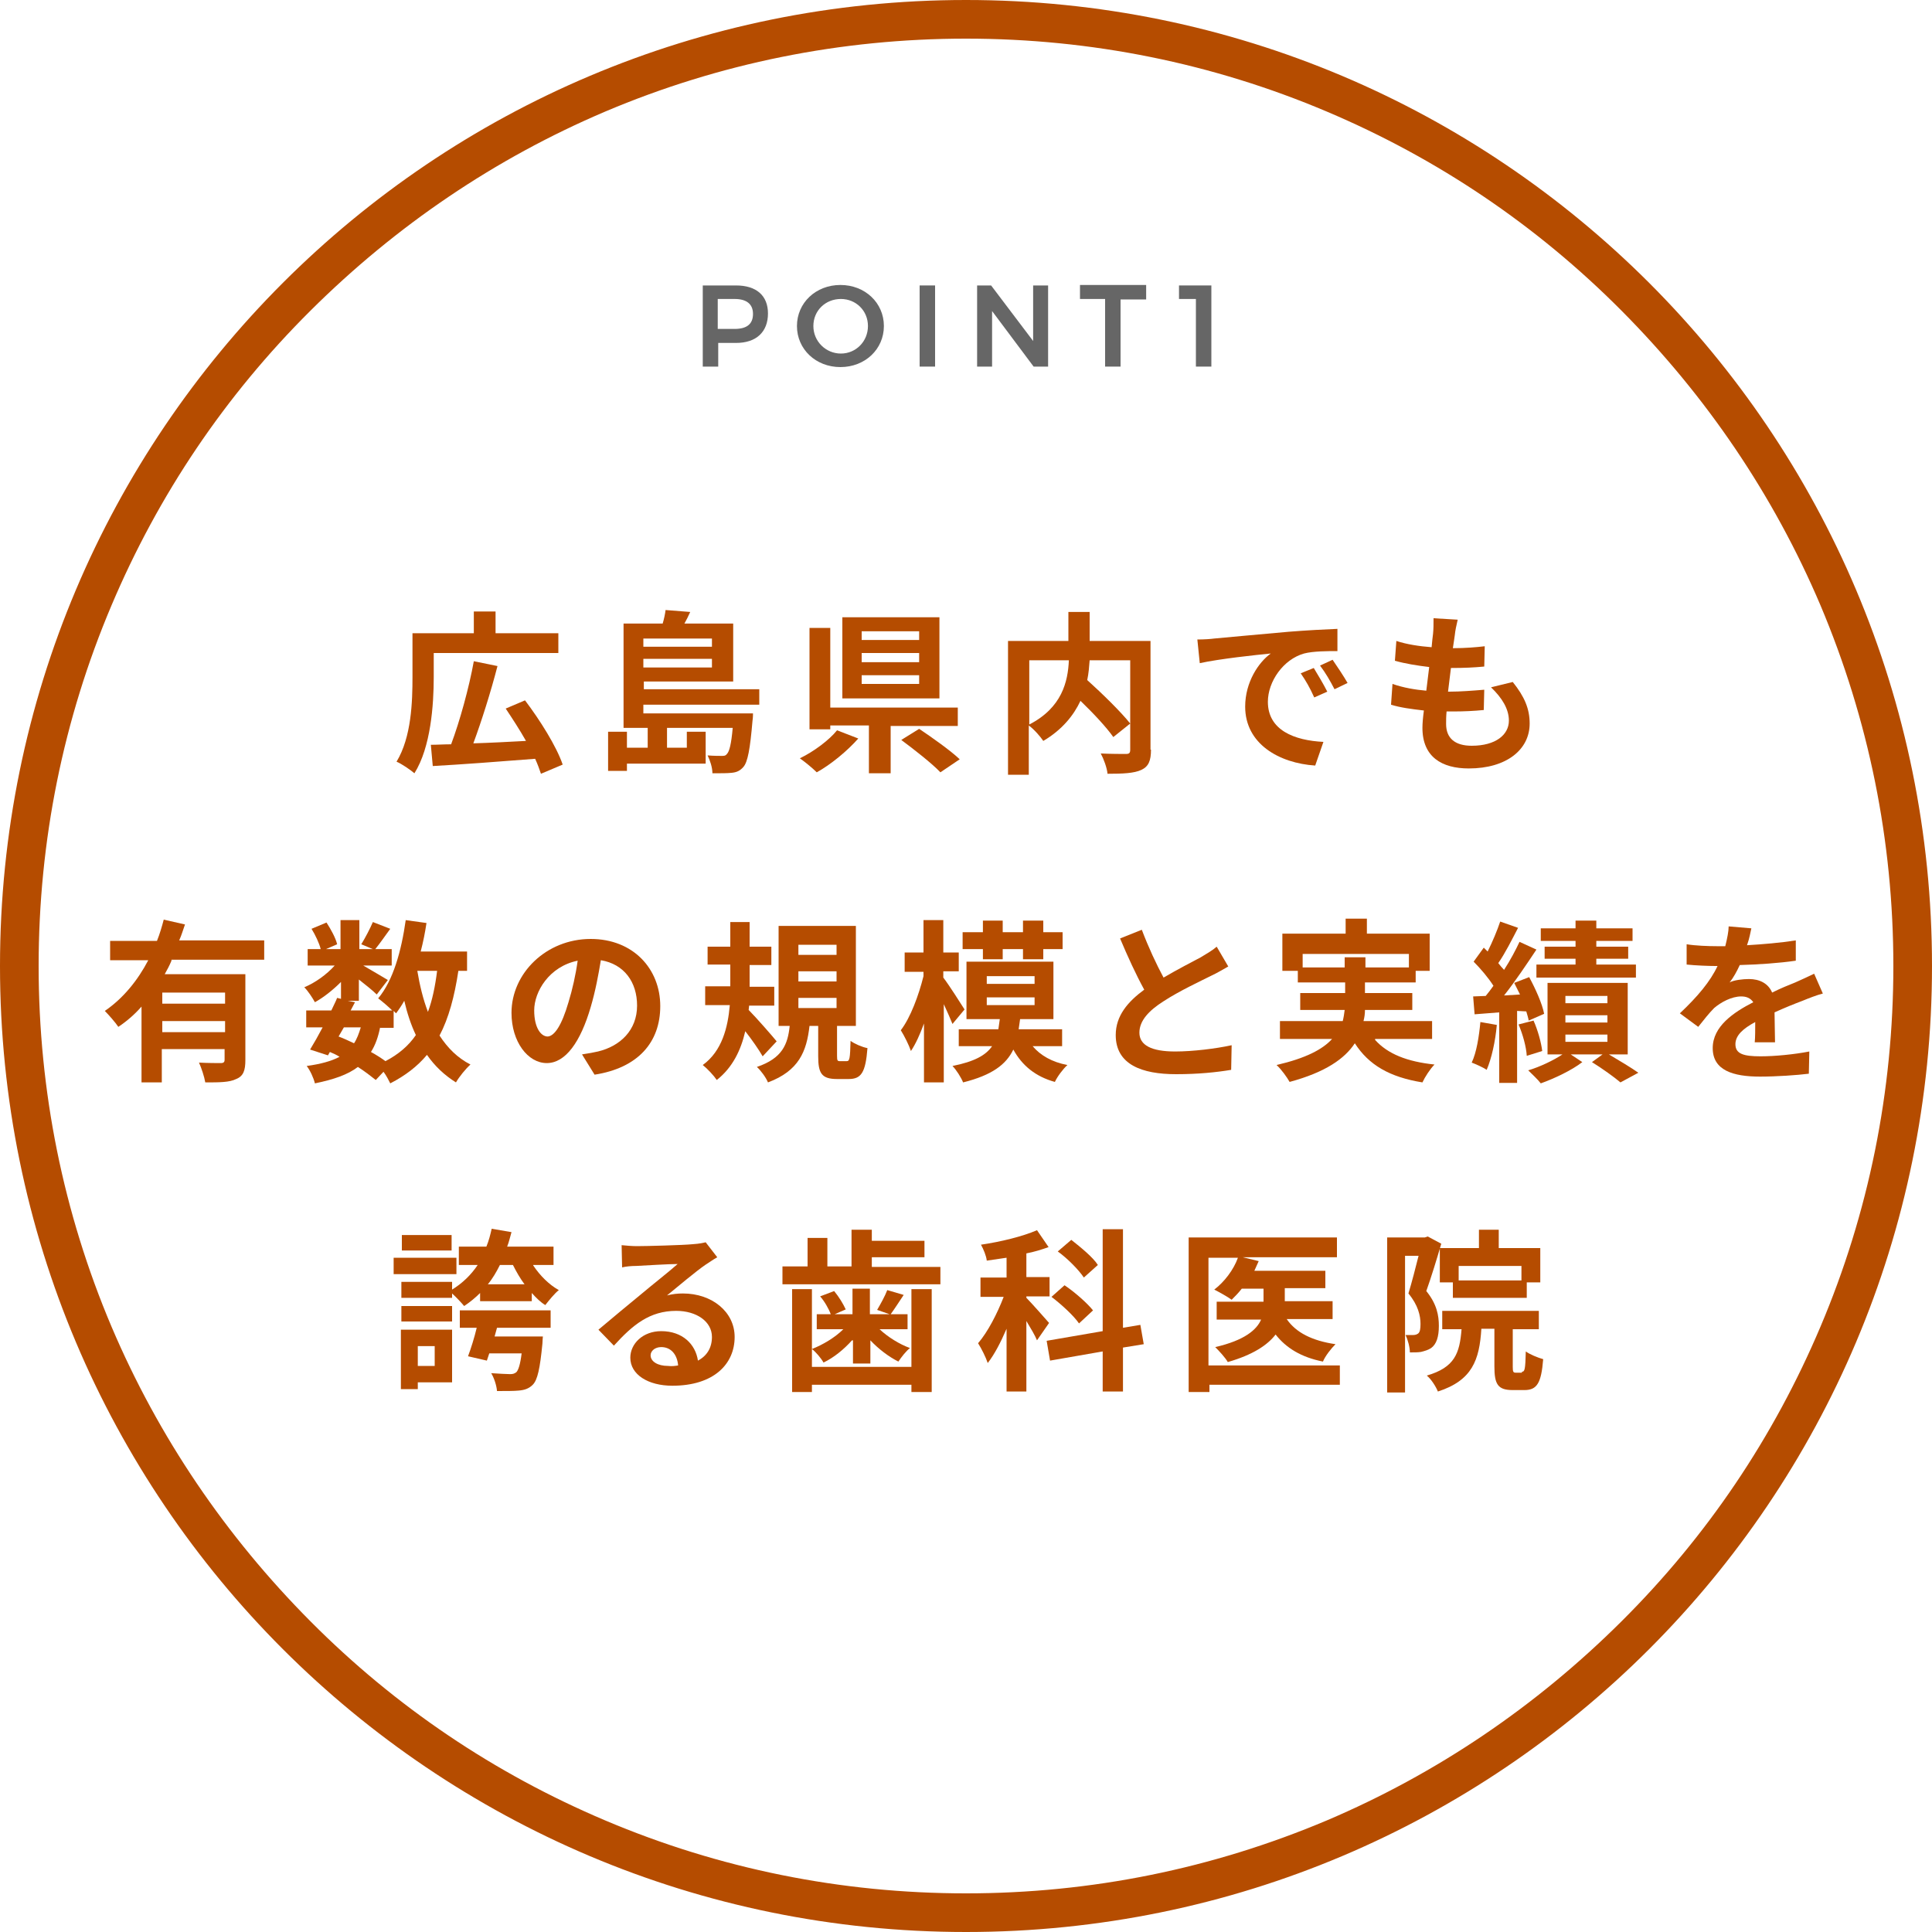
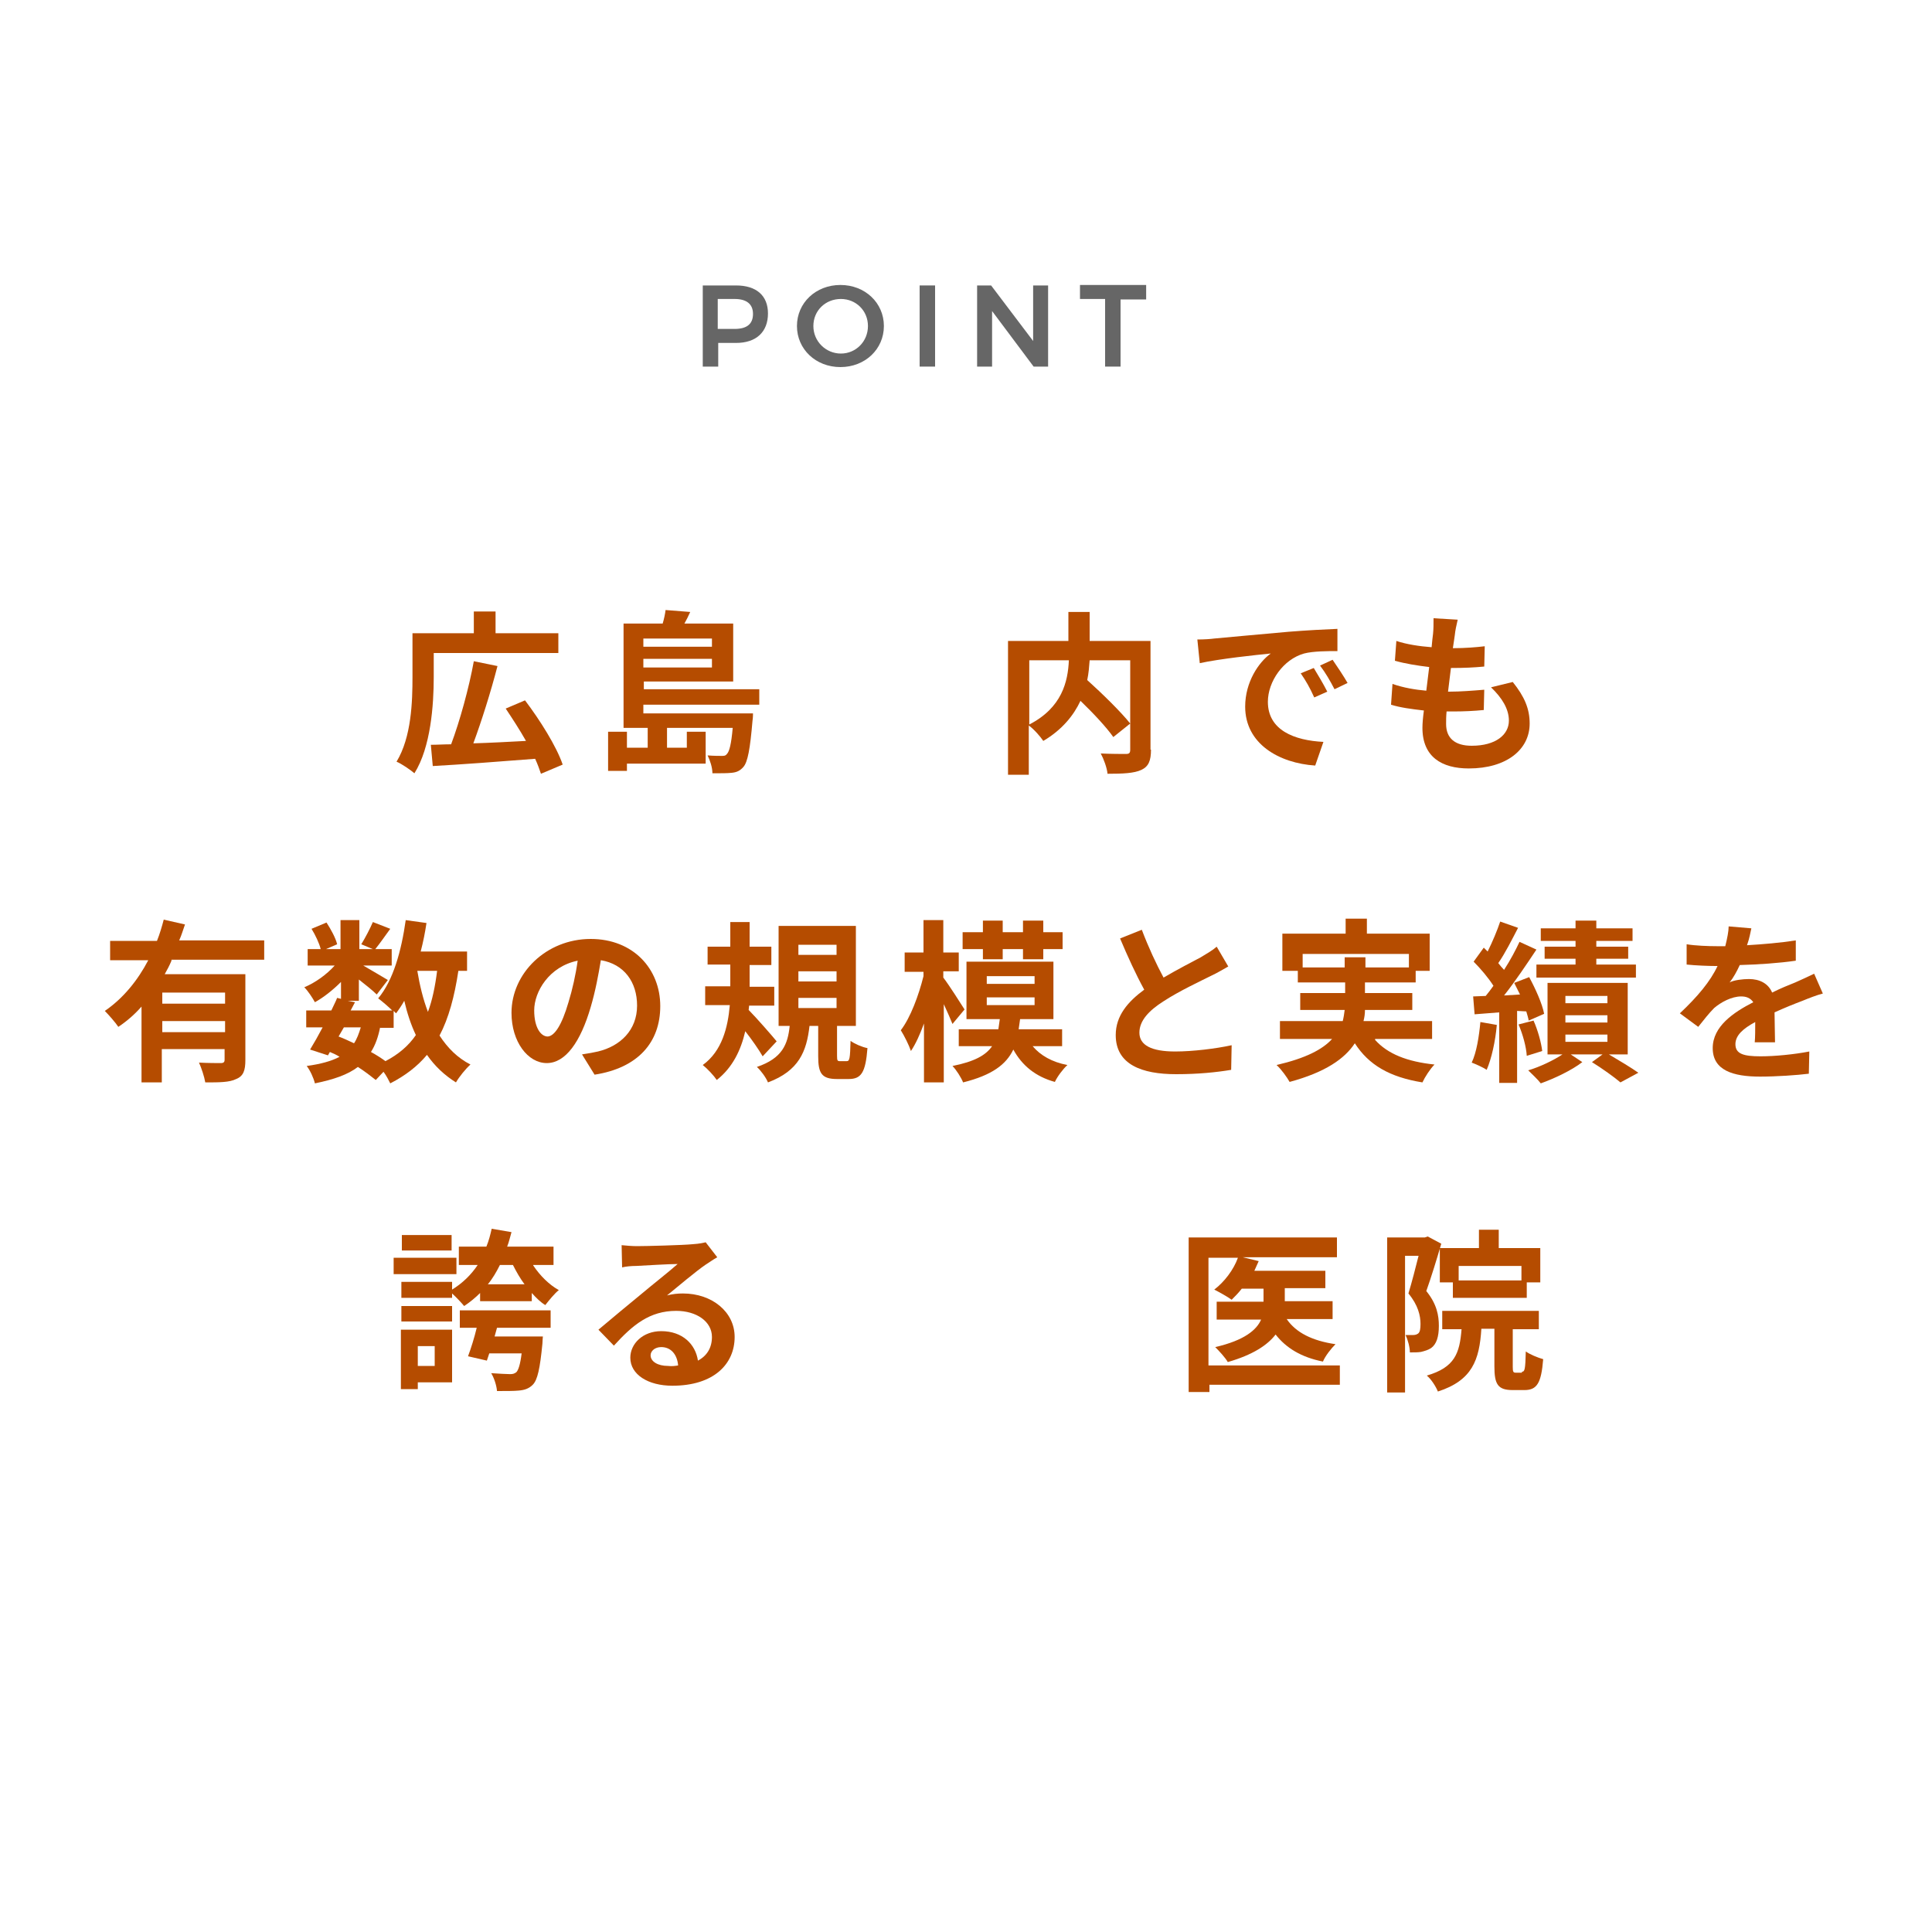
<svg xmlns="http://www.w3.org/2000/svg" version="1.1" id="レイヤー_1" x="0px" y="0px" viewBox="0 0 400 400" style="enable-background:new 0 0 400 400;" xml:space="preserve">
  <style type="text/css">
	.st0{fill:#B54C00;}
	.st1{fill:#666666;}
</style>
-   <path class="st0" d="M200,8c25.9,0,51.1,5.1,74.7,15.1c22.9,9.7,43.4,23.5,61,41.2s31.5,38.2,41.2,61c10,23.7,15.1,48.8,15.1,74.7  s-5.1,51.1-15.1,74.7c-9.7,22.9-23.5,43.4-41.2,61s-38.2,31.5-61,41.2c-23.7,10-48.8,15.1-74.7,15.1s-51.1-5.1-74.7-15.1  c-22.9-9.7-43.4-23.5-61-41.2s-31.5-38.2-41.2-61C13.1,251.1,8,225.9,8,200s5.1-51.1,15.1-74.7c9.7-22.9,23.5-43.4,41.2-61  s38.2-31.5,61-41.2C148.9,13.1,174.1,8,200,8 M200,0C89.5,0,0,89.5,0,200s89.5,200,200,200s200-89.5,200-200S310.5,0,200,0L200,0z" />
  <g>
    <path class="st1" d="M159,64.9c0,3.8-2.4,6.1-6.6,6.1h-3.7v4.9h-3.2V59.1h6.9C156.6,59.1,159,61.2,159,64.9z M155.9,65   c0-2.1-1.4-3.1-3.8-3.1h-3.5v6.2h3.5C154.6,68.1,155.9,67.1,155.9,65z" />
    <path class="st1" d="M183,67.5c0,4.8-3.9,8.5-9,8.5s-9-3.7-9-8.5c0-4.8,3.9-8.5,9-8.5S183,62.7,183,67.5z M168.4,67.5   c0,3.2,2.6,5.7,5.7,5.7c3.1,0,5.6-2.5,5.6-5.7c0-3.2-2.5-5.6-5.6-5.6C170.9,61.9,168.4,64.3,168.4,67.5z" />
    <path class="st1" d="M193.6,59.1v16.8h-3.2V59.1H193.6z" />
    <path class="st1" d="M205.2,59.1l8.7,11.5V59.1h3.1v16.8h-3l-8.6-11.5v11.5h-3.1V59.1H205.2z" />
    <path class="st1" d="M237.3,59.1v2.9H232v13.9h-3.2V61.9h-5.2v-2.9H237.3z" />
-     <path class="st1" d="M250.8,59.1v16.8h-3.2v-14h-3.5v-2.8H250.8z" />
  </g>
  <g>
    <g>
      <path class="st0" d="M89.8,140.2c0,5.7-0.6,14.5-4,19.9c-0.8-0.7-2.7-2-3.7-2.4c3.1-5.1,3.3-12.5,3.3-17.5v-9.1h12.7v-4.5h4.5v4.5    h13v4.1H89.8V140.2z M112,160.2c-0.3-0.9-0.7-2-1.2-3.1c-7.6,0.6-15.7,1.2-21.2,1.5l-0.4-4.4c1.3,0,2.7-0.1,4.2-0.1    c1.8-4.8,3.7-11.7,4.7-17.2l4.9,1c-1.4,5.4-3.3,11.4-5,16c3.4-0.1,7.2-0.3,10.9-0.5c-1.3-2.3-2.8-4.6-4.2-6.7l4-1.7    c3.1,4.1,6.5,9.5,7.8,13.3L112,160.2z" />
      <path class="st0" d="M133.2,146v1.7h22.7c0,0,0,1-0.1,1.5c-0.5,5.9-1,8.6-1.9,9.6c-0.7,0.8-1.4,1.1-2.4,1.2    c-0.9,0.1-2.3,0.1-4,0.1c0-1.2-0.5-2.7-1-3.7c1.3,0.1,2.4,0.1,2.9,0.1c0.5,0,0.8,0,1.1-0.4c0.5-0.5,0.9-2,1.2-5.4h-13.6v4.1h4.1    v-3.3h3.9v6.6h-16.3v1.5h-3.9v-8.1h3.9v3.3h4.3v-4.1h-5v-21.6h8.1c0.3-1,0.5-2,0.6-2.8l5.1,0.4c-0.4,0.9-0.8,1.7-1.2,2.4h10.1v12    h-18.5v1.6h23.9v3.2H133.2z M133.2,132.2v1.7h14.2v-1.7H133.2z M147.4,138.2v-1.8h-14.2v1.8H147.4z" />
-       <path class="st0" d="M177.7,152.9c-2.3,2.6-5.7,5.4-8.6,7c-0.9-0.9-2.5-2.2-3.5-2.9c2.9-1.4,6.1-3.8,7.7-5.8L177.7,152.9z     M184.4,150.2v9.9h-4.5v-9.9h-8v0.8h-4.3v-21h4.3v16.5h26.4v3.8H184.4z M194.5,144.6h-20.1v-16.8h20.1V144.6z M190.3,130.7h-11.9    v1.8h11.9V130.7z M190.3,135.2h-11.9v1.9h11.9V135.2z M190.3,139.8h-11.9v1.8h11.9V139.8z M190.3,150.9c2.7,1.8,6.5,4.5,8.4,6.3    l-4,2.7c-1.7-1.8-5.4-4.7-8.1-6.7L190.3,150.9z" />
      <path class="st0" d="M238.3,155.2c0,2.3-0.5,3.5-2,4.2c-1.5,0.7-3.8,0.8-7,0.8c-0.1-1.2-0.8-3.1-1.4-4.2c2.1,0.1,4.5,0.1,5.2,0.1    c0.7,0,0.9-0.2,0.9-0.9v-18.5h-8.4c-0.1,1.3-0.2,2.7-0.5,4.1c3.1,2.8,6.9,6.5,8.9,9l-3.5,2.8c-1.4-2-4.1-4.9-6.8-7.5    c-1.4,3-3.8,6-7.7,8.3c-0.6-0.9-1.9-2.4-3-3.2v10.2h-4.3v-27.7h12.5v-6h4.4v6h12.6V155.2z M213.1,150c6.8-3.5,8-8.9,8.2-13.3h-8.2    V150z" />
      <path class="st0" d="M251.4,132.2c3-0.3,8.9-0.8,15.4-1.4c3.7-0.3,7.6-0.5,10.1-0.6l0,4.6c-1.9,0-5,0-6.9,0.5    c-4.3,1.2-7.5,5.8-7.5,10c0,5.9,5.5,8,11.5,8.3l-1.7,4.9c-7.5-0.5-14.5-4.5-14.5-12.2c0-5.1,2.8-9.2,5.3-11    c-3.1,0.3-10.6,1.1-14.7,2l-0.5-4.9C249.3,132.4,250.7,132.3,251.4,132.2z M274.8,143.2l-2.7,1.2c-0.9-2-1.7-3.4-2.8-5l2.7-1.1    C272.8,139.6,274.1,141.8,274.8,143.2z M279,141.4l-2.7,1.3c-1-1.9-1.8-3.3-3-4.9l2.6-1.2C276.8,137.9,278.2,140,279,141.4z" />
      <path class="st0" d="M313.2,141.2c2.4,3,3.5,5.5,3.5,8.6c0,5.4-4.8,9.3-12.6,9.3c-5.6,0-9.6-2.4-9.6-8.4c0-0.9,0.1-2.1,0.3-3.6    c-2.6-0.3-4.9-0.6-6.8-1.2l0.3-4.3c2.3,0.8,4.7,1.2,7,1.4c0.2-1.6,0.4-3.2,0.6-4.9c-2.5-0.3-5-0.7-7.1-1.3l0.3-4.1    c2.1,0.7,4.7,1.1,7.3,1.3c0.1-1.1,0.2-2.1,0.3-2.8c0.1-1,0.1-2,0.1-3.2l5,0.3c-0.3,1.3-0.5,2.2-0.6,3.2c-0.1,0.6-0.2,1.5-0.4,2.7    c2.6,0,4.9-0.2,6.6-0.4l-0.1,4.2c-2.1,0.2-4.1,0.3-6.9,0.3c-0.2,1.6-0.4,3.3-0.6,4.9h0.3c2.2,0,4.8-0.2,7.2-0.4l-0.1,4.2    c-2,0.2-4.1,0.3-6.3,0.3c-0.5,0-1,0-1.4,0c-0.1,1-0.1,1.9-0.1,2.6c0,2.9,1.8,4.5,5.3,4.5c5,0,7.7-2.3,7.7-5.2    c0-2.4-1.4-4.7-3.7-6.9L313.2,141.2z" />
      <path class="st0" d="M35.5,198.9c-0.4,1-0.9,1.9-1.4,2.8h16.7v17.8c0,2.1-0.4,3.3-1.9,3.9c-1.4,0.7-3.5,0.7-6.4,0.7    c-0.2-1.2-0.8-3-1.3-4.1c1.8,0.1,3.9,0.1,4.5,0.1c0.6,0,0.8-0.2,0.8-0.7v-2.2h-13v6.9h-4.2v-15.7c-1.4,1.6-3,3-4.8,4.2    c-0.6-0.9-2-2.5-2.8-3.3c3.8-2.6,6.8-6.3,9-10.5h-7.9v-4h9.7c0.6-1.5,1-2.9,1.4-4.4l4.4,1c-0.4,1.1-0.7,2.2-1.2,3.3h17.6v4H35.5z     M46.6,205.5h-13v2.3h13V205.5z M46.6,213.7v-2.3h-13v2.3H46.6z" />
      <path class="st0" d="M94.9,201c-0.8,5.3-2,9.8-3.9,13.4c1.7,2.6,3.7,4.6,6.4,6c-1,0.9-2.3,2.5-3,3.7c-2.4-1.5-4.4-3.4-6-5.7    c-2,2.4-4.5,4.3-7.6,5.9c-0.3-0.6-0.8-1.6-1.4-2.4l-1.6,1.7c-1-0.8-2.3-1.8-3.7-2.7c-2.1,1.6-5,2.6-8.9,3.4    c-0.3-1.2-1-2.7-1.7-3.6c2.9-0.4,5.1-1,6.8-1.9c-0.6-0.4-1.3-0.7-2-1l-0.4,0.7l-3.7-1.2c0.8-1.3,1.7-2.9,2.6-4.6h-3.4v-3.5h5.2    c0.4-0.9,0.9-1.8,1.2-2.6l0.8,0.2v-3.5c-1.7,1.7-3.6,3.2-5.4,4.2c-0.5-0.9-1.4-2.3-2.2-3.1c2.2-0.9,4.6-2.6,6.3-4.5h-5.6v-3.4h2.7    c-0.3-1.2-1.1-2.9-1.9-4.2l3.1-1.3c0.9,1.4,1.9,3.2,2.2,4.5l-2.3,1h3v-6h3.9v6h2.8l-2.4-1c0.8-1.3,1.8-3.2,2.4-4.6l3.6,1.4    c-1.1,1.5-2.2,3.1-3.1,4.2h3.4v3.4h-5.9c1.7,1,4.3,2.5,5.1,3l-2.3,3c-0.8-0.8-2.3-2-3.7-3.1v4.4h-2.3l1.5,0.3l-0.9,1.7h8.6    c-0.8-0.8-2.1-1.9-2.9-2.5c3.1-3.7,4.8-9.8,5.7-16.2l4.3,0.6c-0.3,2-0.7,4-1.2,5.9h9.6v4H94.9z M70.1,214.6    c1.1,0.4,2.1,0.9,3.2,1.4c0.6-0.9,1-2,1.4-3.3h-3.5L70.1,214.6z M78.7,212.7c-0.4,2-1,3.7-1.9,5.1c1.1,0.6,2.2,1.3,3,1.9    c2.7-1.4,4.8-3.2,6.3-5.4c-1-2.1-1.8-4.5-2.4-7.1c-0.5,0.9-1.1,1.8-1.7,2.6c-0.1-0.1-0.3-0.3-0.5-0.5v3.5H78.7z M86.4,201    c0.5,3,1.2,5.9,2.2,8.5c0.9-2.4,1.5-5.3,1.9-8.5H86.4z" />
      <path class="st0" d="M120.5,218.3c1.4-0.2,2.4-0.4,3.3-0.6c4.6-1.1,8.1-4.4,8.1-9.5c0-4.9-2.7-8.6-7.5-9.4c-0.5,3-1.1,6.3-2.1,9.7    c-2.1,7.2-5.2,11.6-9.1,11.6c-3.9,0-7.3-4.4-7.3-10.4c0-8.2,7.2-15.3,16.4-15.3c8.8,0,14.4,6.2,14.4,13.9    c0,7.5-4.6,12.8-13.6,14.2L120.5,218.3z M117.7,207.5c0.8-2.6,1.5-5.7,1.9-8.6c-5.9,1.2-9,6.4-9,10.3c0,3.6,1.4,5.4,2.8,5.4    C114.8,214.5,116.3,212.3,117.7,207.5z" />
      <path class="st0" d="M157.9,218.7c-0.8-1.4-2.2-3.4-3.6-5.2c-0.9,3.9-2.6,7.5-5.9,10.1c-0.6-0.9-1.9-2.3-2.9-3.1    c4-2.9,5.2-7.8,5.6-12.4H146v-3.9h5.2v-0.5v-4h-4.7V196h4.7v-5.1h4v5.1h4.5v3.8h-4.5v4v0.5h5.1v3.9h-5.2l-0.1,0.9    c1.5,1.5,5,5.5,5.8,6.5L157.9,218.7z M175.3,219.7c0.6,0,0.7-0.5,0.8-4.2c0.8,0.6,2.4,1.3,3.5,1.5c-0.4,5.1-1.3,6.4-3.9,6.4h-2.4    c-3.2,0-3.9-1.2-3.9-4.7v-6.3h-1.8c-0.6,5.3-2.2,9.3-8.6,11.7c-0.4-1-1.5-2.5-2.3-3.2c5.3-1.8,6.4-4.7,6.8-8.5h-2.3v-20.7h16v20.7    h-3.9v6.2c0,1,0.1,1.1,0.6,1.1H175.3z M165.3,197.7h7.9v-2.1h-7.9V197.7z M165.3,203.2h7.9v-2.1h-7.9V203.2z M165.3,208.7h7.9    v-2.1h-7.9V208.7z" />
      <path class="st0" d="M197.2,212c-0.4-1-1.1-2.6-1.8-4.1v16.2h-4.1v-12.2c-0.8,2.2-1.7,4.2-2.7,5.7c-0.4-1.2-1.4-3.2-2.1-4.3    c2-2.6,3.7-7.2,4.7-11.2v-0.9h-3.9v-4h3.9v-6.7h4.1v6.7h3.2v3.9h-3.2v1.3c1.1,1.4,3.7,5.5,4.4,6.6L197.2,212z M213.8,216.6    c1.6,1.9,4,3.3,7.2,3.9c-0.9,0.8-2.1,2.4-2.6,3.5c-4-1.1-6.8-3.4-8.6-6.7c-1.5,3.1-4.4,5.3-10.4,6.8c-0.4-1-1.4-2.6-2.2-3.4    c4.5-0.9,6.9-2.2,8.2-4.1h-6.9v-3.5h8.2c0.1-0.6,0.2-1.3,0.3-2.1h-6.9v-11.9h18V211h-6.9c-0.1,0.7-0.2,1.4-0.3,2.1h9v3.5H213.8z     M203.5,196.5h-4.2V193h4.2v-2.4h4.1v2.4h4.2v-2.4h4.2v2.4h4v3.5h-4v2.1h-4.2v-2.1h-4.2v2.1h-4.1V196.5z M204.3,203.7h9.9v-1.6    h-9.9V203.7z M204.3,208.1h9.9v-1.6h-9.9V208.1z" />
      <path class="st0" d="M254.3,200.1c-1.1,0.6-2.2,1.3-3.5,1.9c-2.2,1.1-6.7,3.2-9.9,5.3c-3,1.9-5,4-5,6.5c0,2.6,2.5,3.9,7.4,3.9    c3.7,0,8.5-0.6,11.7-1.3l-0.1,5.1c-3,0.5-6.8,0.9-11.4,0.9c-7.1,0-12.5-2-12.5-8.1c0-4,2.5-6.9,5.9-9.4c-1.7-3.1-3.4-6.8-5-10.6    l4.5-1.8c1.4,3.7,3,7.1,4.5,9.9c2.9-1.7,6-3.3,7.7-4.2c1.3-0.8,2.4-1.4,3.3-2.2L254.3,200.1z" />
      <path class="st0" d="M284.7,215.3c2.6,2.9,6.6,4.5,12.3,5.1c-0.9,0.9-2,2.6-2.5,3.7c-6.8-1.1-11.1-3.6-14-8.1    c-2.1,3.2-6.1,6-13.5,8c-0.5-0.9-1.7-2.6-2.7-3.5c6-1.4,9.5-3.2,11.5-5.4H265v-3.7H278c0.2-0.8,0.3-1.5,0.4-2.3h-9.2v-3.5h9.3    v-2.2h-9.8v-2.4h-3.2v-7.7h13.1v-3.1h4.4v3.1H296v7.7h-2.9v2.4h-10.5v2.2h9.8v3.5h-9.8c0,0.8-0.1,1.5-0.3,2.3h14.2v3.7H284.7z     M278.4,200.3v-2.1h4.3v2.1h9v-2.8h-22v2.8H278.4z" />
      <path class="st0" d="M309.9,212.2c-0.3,3.4-1.1,7-2.1,9.3c-0.7-0.5-2.3-1.2-3.1-1.5c1-2.1,1.5-5.3,1.8-8.4L309.9,212.2z     M314.1,209.3v14.9h-3.7v-14.6l-5.1,0.4l-0.3-3.7l2.6-0.1c0.5-0.6,1.1-1.4,1.6-2.1c-1-1.6-2.7-3.6-4.1-5l2.1-2.9    c0.3,0.3,0.5,0.5,0.8,0.8c1-2,2-4.4,2.6-6.2l3.7,1.3c-1.3,2.5-2.7,5.3-4.1,7.3c0.4,0.5,0.8,1,1.2,1.4c1.3-2,2.4-4.1,3.2-5.8    l3.5,1.6c-2,3-4.4,6.6-6.7,9.5l3.3-0.2c-0.4-0.8-0.8-1.6-1.2-2.4l3.1-1.2c1.3,2.4,2.7,5.5,3.1,7.6l-3.2,1.4    c-0.1-0.6-0.3-1.2-0.5-1.9L314.1,209.3z M317.5,211.3c0.9,2,1.6,4.6,1.8,6.3l-3.2,1c-0.1-1.8-0.8-4.4-1.7-6.5L317.5,211.3z     M333.1,218.3c2.2,1.3,4.7,2.8,6.1,3.8l-3.7,2c-1.3-1.1-3.8-2.9-5.9-4.2l2.2-1.6h-6.6l2.4,1.6c-2.2,1.7-5.8,3.4-8.6,4.4    c-0.6-0.8-1.8-1.9-2.6-2.7c2.4-0.7,5.3-2.1,7.1-3.3h-3.1v-14.8H337v14.8H333.1z M326.2,194.8H319v-2.6h7.2v-1.6h4.3v1.6h7.5v2.6    h-7.5v1.2h6.6v2.5h-6.6v1.2h8.2v2.7h-20.6v-2.7h8.1v-1.2h-6.4V196h6.4V194.8z M324.1,207.7h8.7v-1.5h-8.7V207.7z M324.1,211.7h8.7    v-1.5h-8.7V211.7z M324.1,215.7h8.7v-1.5h-8.7V215.7z" />
      <path class="st0" d="M363.3,215.8c0.1-1,0.1-2.7,0.1-4.2c-2.6,1.4-4.1,2.8-4.1,4.6c0,2,1.7,2.5,5.2,2.5c3,0,7-0.4,10.1-1l-0.1,4.6    c-2.4,0.3-6.7,0.6-10.1,0.6c-5.6,0-9.8-1.3-9.8-5.9c0-4.5,4.3-7.4,8.4-9.5c-0.6-0.9-1.5-1.2-2.5-1.2c-2,0-4.2,1.2-5.6,2.4    c-1.1,1.1-2.1,2.4-3.3,3.9l-3.8-2.8c3.7-3.5,6.3-6.6,7.8-9.8h-0.4c-1.4,0-4.1-0.1-6-0.3v-4.2c1.8,0.3,4.5,0.4,6.3,0.4h1.7    c0.4-1.6,0.7-3.1,0.7-4.1l4.7,0.4c-0.2,0.9-0.4,2.1-0.9,3.5c3.3-0.2,6.9-0.5,10.1-1l0,4.2c-3.4,0.5-7.8,0.8-11.6,0.9    c-0.6,1.3-1.3,2.6-2.1,3.6c0.9-0.5,2.8-0.7,4-0.7c2.2,0,4,0.9,4.8,2.8c1.8-0.9,3.3-1.5,4.8-2.1c1.4-0.6,2.6-1.2,3.9-1.8l1.8,4.1    c-1.2,0.3-3,1-4.2,1.5c-1.6,0.6-3.6,1.4-5.8,2.4c0,2,0.1,4.6,0.1,6.2H363.3z" />
      <path class="st0" d="M94.5,263.8h-13v-3.4h13V263.8z M93.6,286.2h-7.1v1.4H83v-12.3h10.6V286.2z M110.4,262c1.4,2.1,3.3,4,5.3,5.1    c-0.9,0.7-2.1,2.2-2.8,3.1c-1-0.6-1.9-1.5-2.8-2.5v1.7H99.4v-1.7c-1,1-2.1,1.9-3.3,2.7c-0.5-0.6-1.6-1.8-2.5-2.6v0.9H83.1v-3.3    h10.5v1.6c2.1-1.3,3.9-3,5.3-5.1H95v-3.8h5.7c0.5-1.2,0.8-2.4,1.1-3.7l4.1,0.7c-0.3,1-0.5,2-0.9,3h9.6v3.8H110.4z M93.6,273.6    H83.1v-3.2h10.5V273.6z M93.5,258.9H83.2v-3.2h10.3V258.9z M86.5,278.7v4.1h3.5v-4.1H86.5z M95.2,271.3H114v3.6h-11.1l-0.5,1.8h10    c0,0-0.1,1-0.1,1.5c-0.5,5.1-1,7.5-2,8.5c-0.8,0.8-1.7,1.1-2.9,1.2c-0.9,0.1-2.7,0.1-4.5,0.1c-0.1-1.2-0.6-2.7-1.2-3.7    c1.6,0.1,3.2,0.2,3.9,0.2c0.6,0,0.9-0.1,1.3-0.4c0.4-0.4,0.8-1.5,1.1-3.9h-6.7c-0.2,0.5-0.3,1-0.5,1.5l-3.9-0.9    c0.6-1.6,1.3-3.8,1.8-5.9h-3.5V271.3z M108.6,265.9c-0.9-1.2-1.7-2.6-2.4-4h-2.7c-0.7,1.4-1.5,2.8-2.5,4H108.6z" />
      <path class="st0" d="M148.5,260.3c-0.9,0.5-1.7,1.1-2.5,1.6c-1.9,1.3-5.7,4.5-7.9,6.3c1.2-0.3,2.2-0.4,3.3-0.4    c6,0,10.7,3.8,10.7,9c0,5.6-4.3,10.1-12.9,10.1c-5,0-8.7-2.3-8.7-5.8c0-2.9,2.6-5.5,6.4-5.5c4.4,0,7.1,2.7,7.6,6.1    c1.9-1,2.9-2.7,2.9-4.9c0-3.2-3.2-5.4-7.4-5.4c-5.5,0-9,2.9-12.9,7.2l-3.2-3.3c2.5-2.1,6.8-5.7,8.9-7.4c2-1.7,5.7-4.6,7.5-6.2    c-1.8,0-6.7,0.3-8.6,0.4c-1,0-2.1,0.1-2.9,0.3l-0.1-4.6c1,0.1,2.2,0.2,3.2,0.2c1.9,0,9.5-0.2,11.5-0.4c1.5-0.1,2.3-0.3,2.7-0.4    L148.5,260.3z M140.4,282.7c-0.2-2.3-1.5-3.8-3.5-3.8c-1.3,0-2.2,0.8-2.2,1.7c0,1.3,1.5,2.2,3.6,2.2    C139.1,282.9,139.8,282.8,140.4,282.7z" />
-       <path class="st0" d="M194.7,262.2v3.7H162v-3.7h5.2v-5.9h4.1v5.9h5v-7.6h4.2v2.3h10.9v3.4h-10.9v2H194.7z M188.7,266.9h4.2v21.3    h-4.2v-1.5h-20.6v1.5H164v-21.3h4.1V283h20.6V266.9z M176.4,277.5c-1.7,1.9-3.8,3.6-5.9,4.6c-0.5-0.9-1.6-2.2-2.4-2.8    c2.3-0.9,4.8-2.4,6.5-4.1h-5.5v-3.1h2.9c-0.4-1.1-1.3-2.7-2.2-3.7l2.9-1.1c1,1.2,1.9,2.7,2.4,3.8l-2.3,1h3.7v-5.3h3.6v5.3h4.1    l-2.6-0.9c0.7-1.2,1.6-2.8,2.1-4.1l3.4,1c-1,1.5-1.9,2.9-2.7,4h3.5v3.1h-5.8c1.7,1.6,4.1,3.1,6.3,3.9c-0.8,0.6-1.8,1.9-2.4,2.8    c-2-1-4.1-2.6-5.8-4.4v4.8h-3.6V277.5z" />
-       <path class="st0" d="M214.7,277.5c-0.4-1-1.3-2.5-2.2-4v14.6h-4.1v-13c-1.2,2.8-2.5,5.3-3.9,7.1c-0.4-1.2-1.3-3-2-4.1    c2-2.3,4-6.2,5.3-9.6H203v-4h5.4v-4.1c-1.4,0.2-2.7,0.4-4.1,0.6c-0.1-1-0.7-2.4-1.2-3.3c4.1-0.6,8.6-1.7,11.6-3l2.4,3.5    c-1.4,0.5-3,1-4.6,1.3v4.9h4.8v4h-4.8v0.3c1,1,4,4.4,4.7,5.2L214.7,277.5z M232.5,279v9.1h-4.2v-8.3l-10.9,1.9l-0.7-4.1l11.6-2    v-21.1h4.2v20.4l3.6-0.6l0.7,4L232.5,279z M223.4,274c-1.1-1.6-3.6-3.9-5.7-5.5l2.7-2.4c2.1,1.4,4.7,3.7,5.9,5.2L223.4,274z     M224.4,264.5c-1-1.5-3.3-3.9-5.4-5.4l2.8-2.4c1.9,1.5,4.5,3.6,5.5,5.2L224.4,264.5z" />
      <path class="st0" d="M277.6,286.7h-27.2v1.5h-4.3v-32h30.7v4.1h-19.5l3.3,0.8c-0.3,0.7-0.6,1.3-0.9,2h14.7v3.6H266v2.7h9.9v3.7    h-9.5c1.9,2.8,5.3,4.5,10.1,5.2c-0.9,0.9-2.1,2.4-2.6,3.6c-4.5-0.9-7.6-2.8-9.8-5.6c-1.7,2.2-4.7,4.2-9.9,5.7    c-0.5-0.9-1.8-2.3-2.6-3.1c6.1-1.4,8.6-3.6,9.5-5.7h-9.2v-3.7h9.7v-2.7h-4.5c-0.7,0.9-1.4,1.6-2.1,2.3c-0.8-0.6-2.6-1.6-3.6-2.1    c2.1-1.6,4-4.1,4.9-6.6h-6.1v22.3h27.2V286.7z" />
      <path class="st0" d="M298.4,257.5c-0.9,3.1-2.1,7-3.1,9.8c2.2,2.7,2.6,5.1,2.6,7.2c0,2.3-0.5,3.8-1.6,4.6    c-0.6,0.4-1.3,0.6-2.1,0.8c-0.6,0.1-1.4,0.1-2.3,0.1c0-1-0.4-2.6-0.9-3.6c0.6,0,1.2,0,1.6,0c0.4,0,0.7-0.1,1-0.3    c0.4-0.3,0.5-1,0.5-2c0-1.7-0.5-3.9-2.5-6.3c0.7-2.3,1.5-5.4,2.1-7.8h-2.8v28.3h-3.7v-32.1h7.8l0.6-0.2L298.4,257.5z M315.1,284    c0.6,0,0.7-0.5,0.8-4.2c0.8,0.6,2.5,1.3,3.6,1.6c-0.4,5-1.3,6.4-3.9,6.4h-2.4c-3.1,0-3.8-1.2-3.8-4.9v-7.8h-2.7    c-0.4,6.5-1.9,10.7-9,13c-0.4-1-1.4-2.6-2.3-3.3c5.8-1.7,6.8-4.6,7.2-9.6h-4v-3.8h20v3.8h-5.4v7.8c0,1,0.1,1.2,0.6,1.2H315.1z     M306.2,258.4v-3.8h4.1v3.8h8.6v7.1h-2.8v3.2h-15.3v-3.2h-2.7v-7.1H306.2z M315,262.1h-13v3h13V262.1z" />
    </g>
  </g>
</svg>